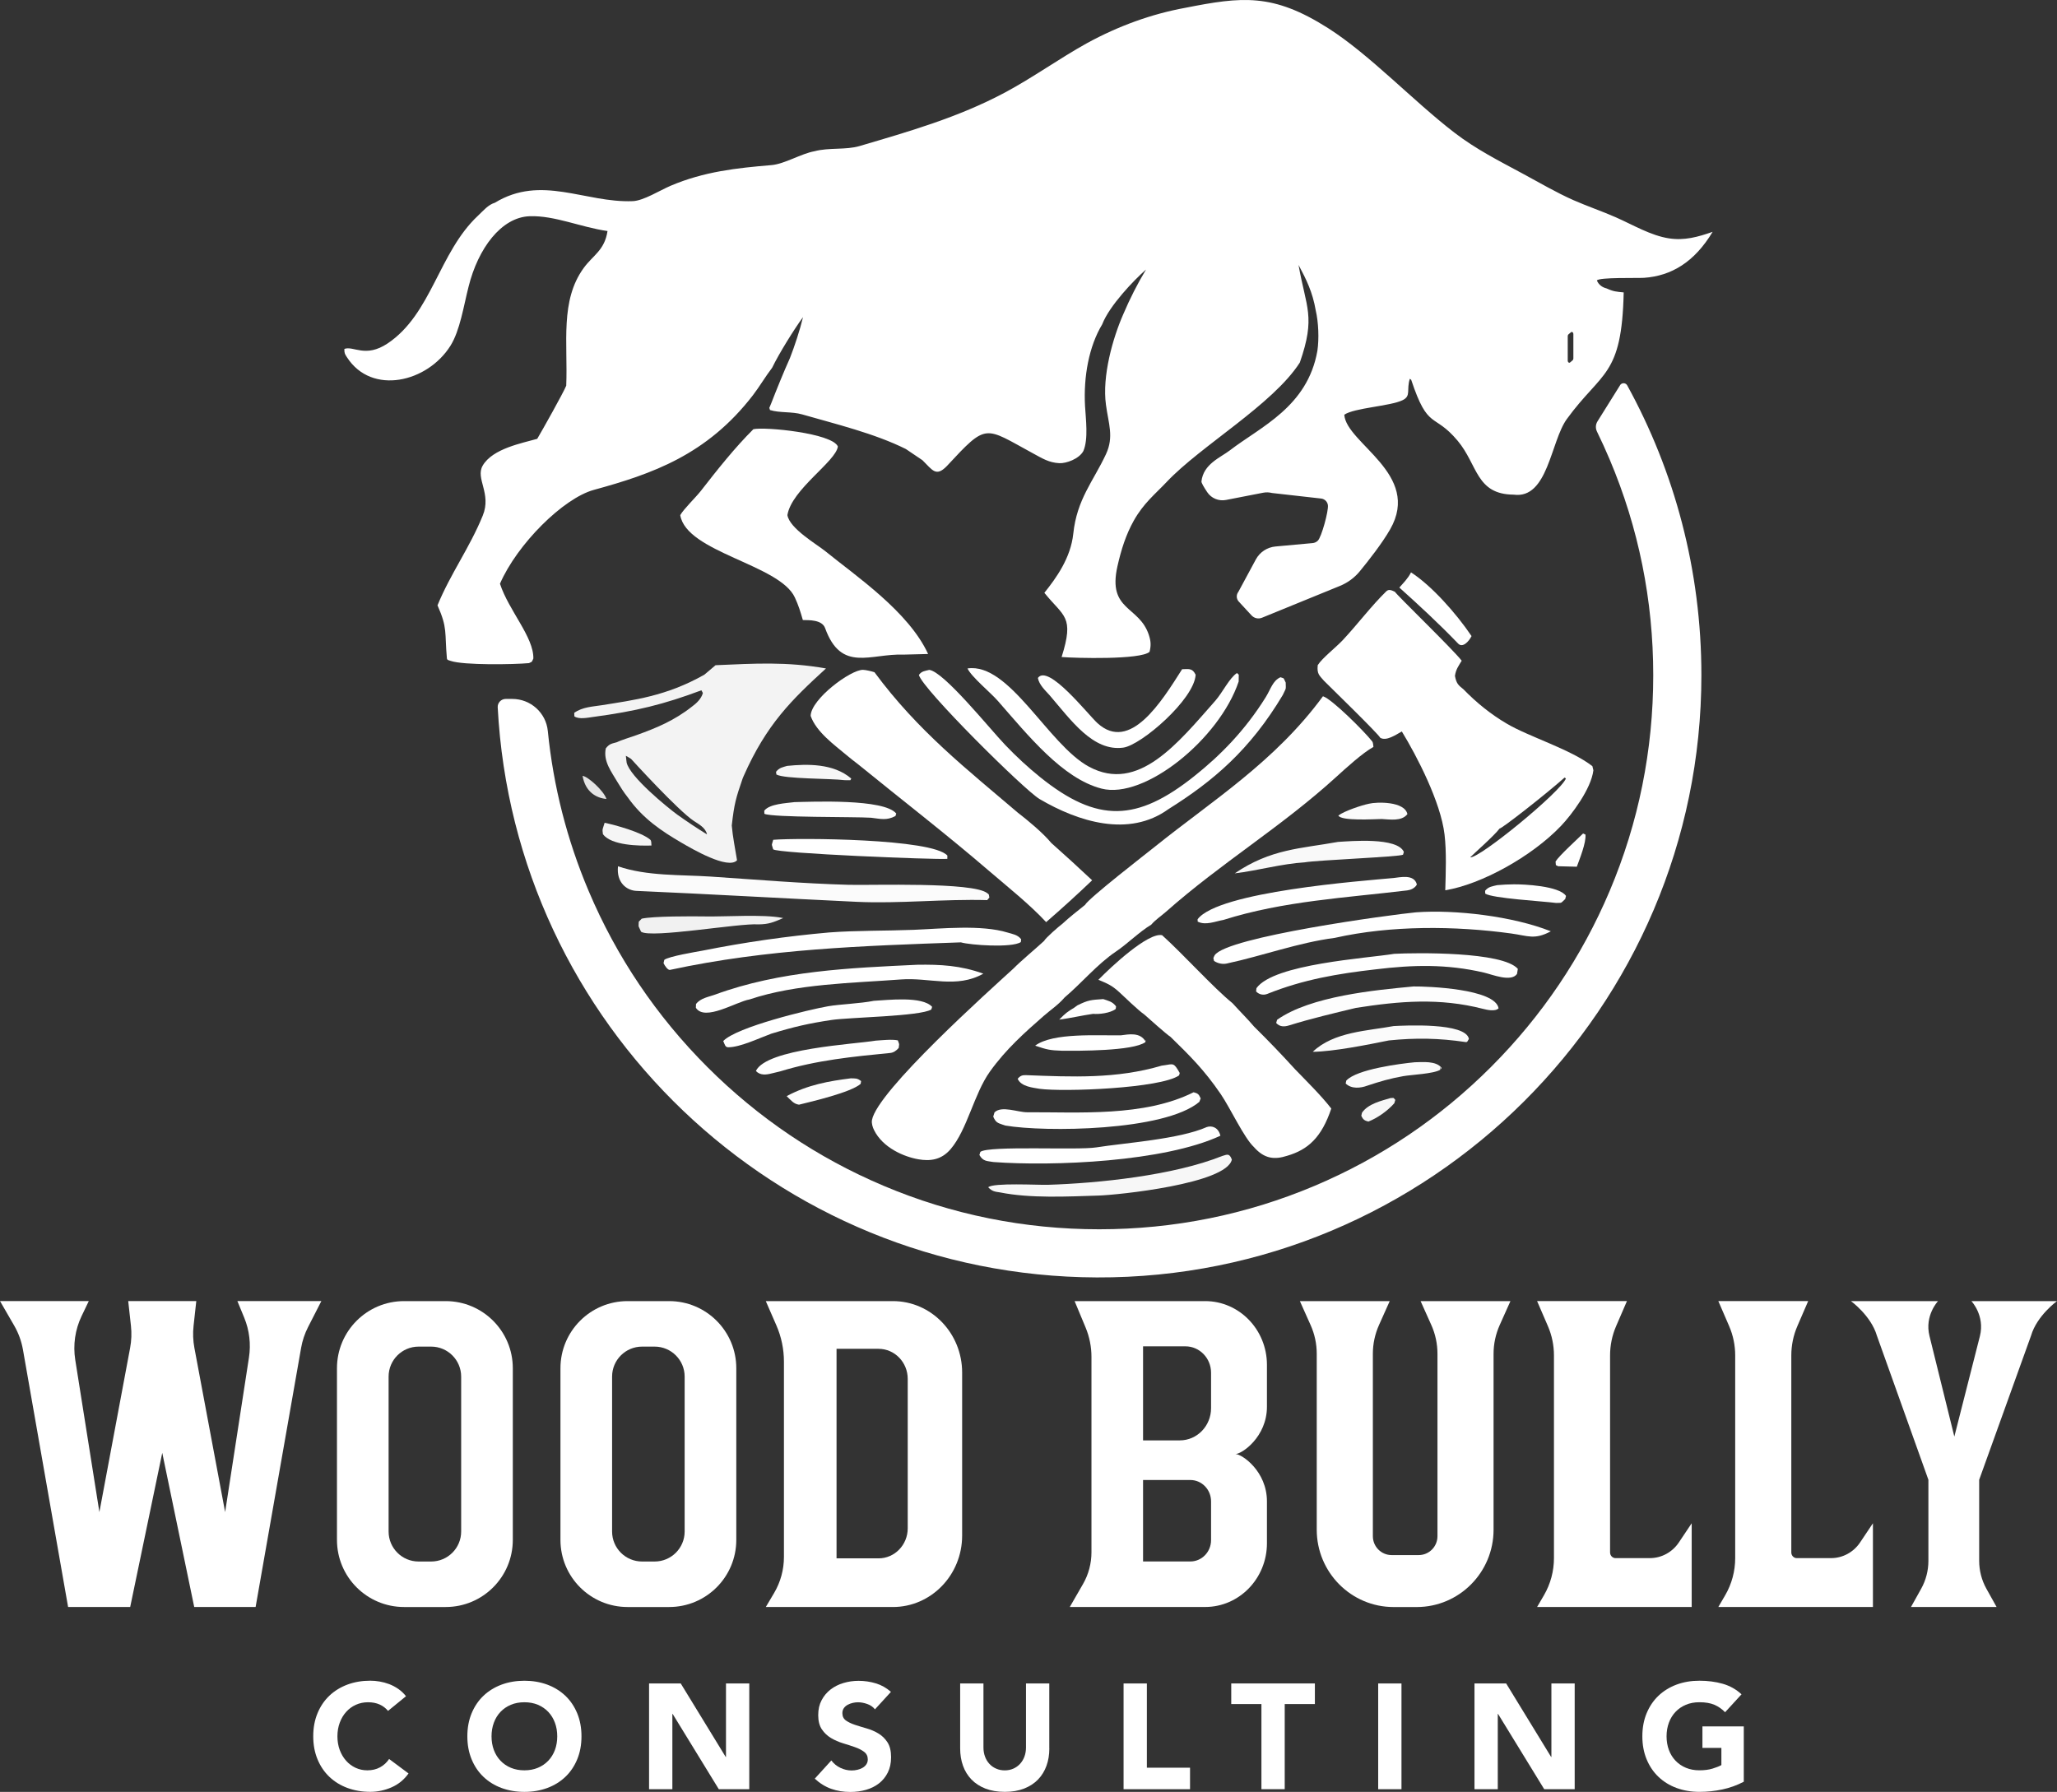
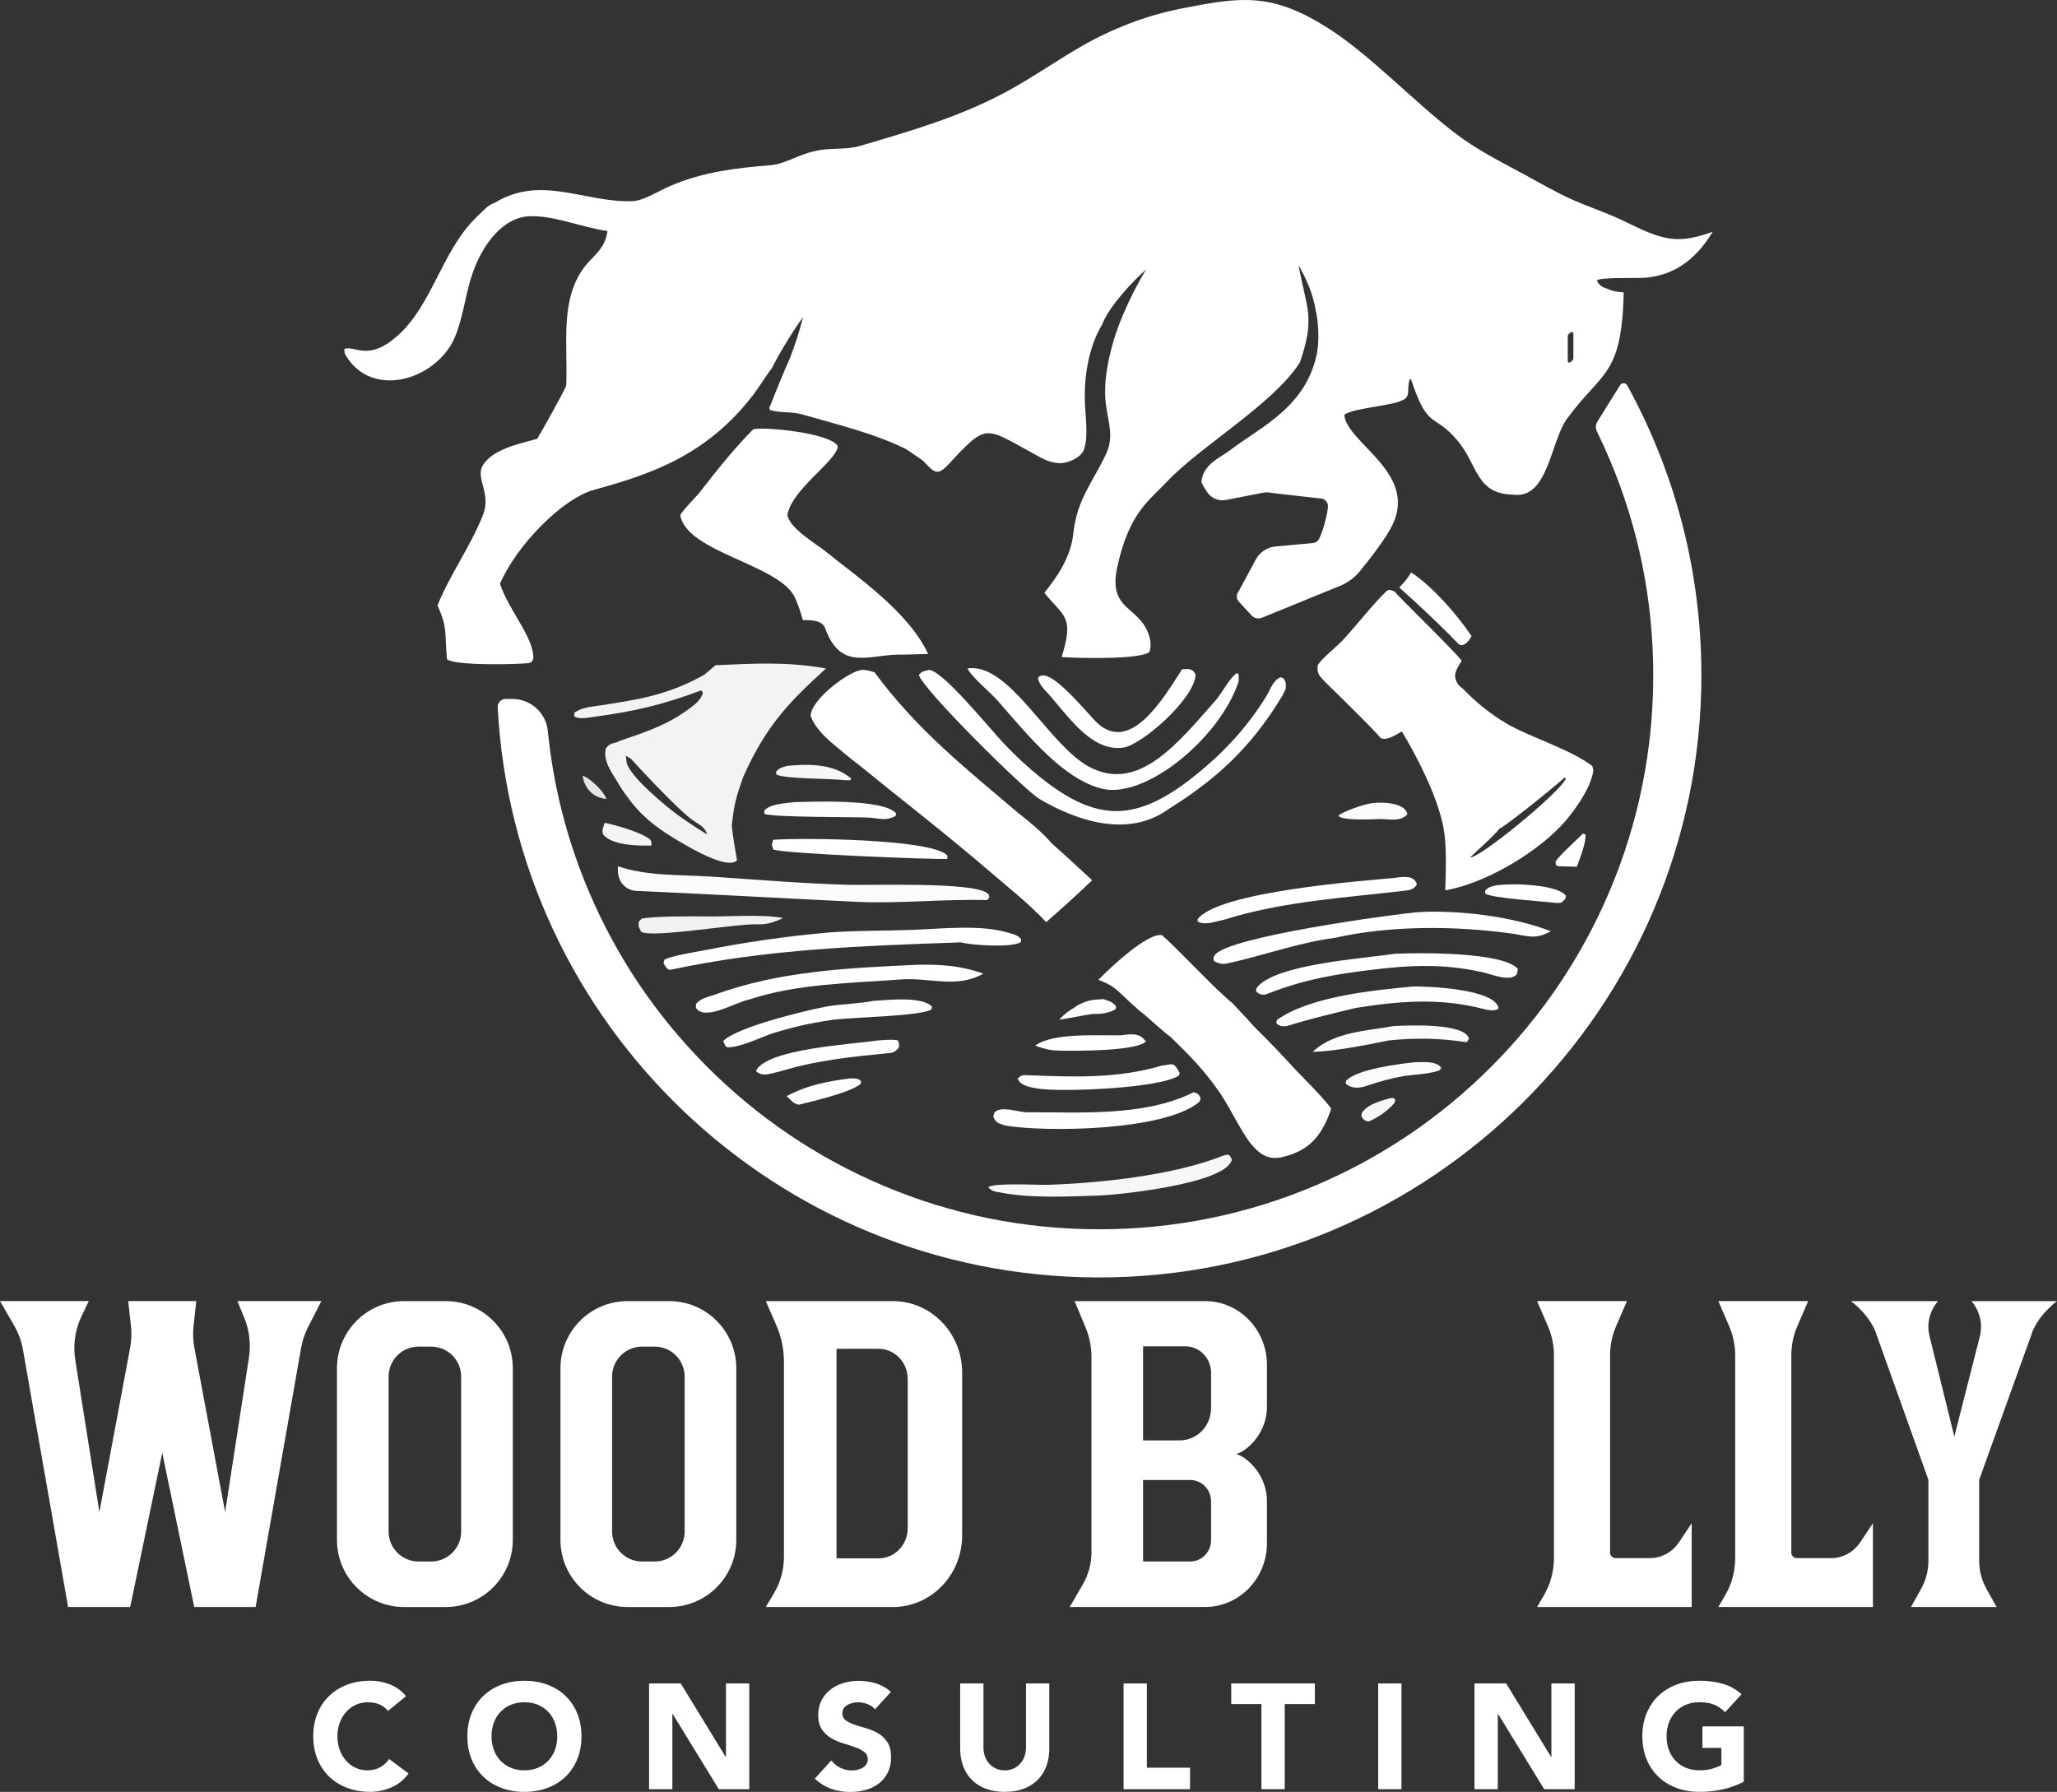
<svg xmlns="http://www.w3.org/2000/svg" id="Layer_3" data-name="Layer 3" viewBox="0 0 853.96 743.92">
  <rect x="0" y="0" width="853.96" height="743.92" fill="#333333" stroke="none" />
  <defs>
    <style>      .cls-1 {        fill: rgba(255, 255, 255, .97);      }      .cls-2 {        fill: rgba(255, 255, 255, .96);      }      .cls-3 {        fill: rgba(255, 255, 255, .96);      }      .cls-4 {        fill: rgba(255, 255, 255, .95);      }      .cls-5 {        fill: #fff;      }      .cls-6 {        fill: rgba(255, 255, 255, .99);      }      .cls-7 {        fill: rgba(255, 255, 255, .98);      }      .cls-8 {        fill: rgba(255, 255, 255, .98);      }      .cls-9 {        fill: rgba(255, 255, 255, .87);      }      .cls-10 {        fill: rgba(255, 255, 255, .94);      }      .cls-11 {        fill: rgba(255, 255, 255, .93);      }    </style>
  </defs>
  <g>
    <path class="cls-5" d="M185.03,540.17h-17.28c-15.39,0-27.86,12.48-27.86,27.86v71.28c0,15.39,12.47,27.86,27.86,27.86h17.28c15.38,0,27.86-12.47,27.86-27.86v-71.28c0-15.38-12.48-27.86-27.86-27.86ZM191.45,635.83c0,6.88-5.58,12.45-12.46,12.45h-5.21c-6.88,0-12.45-5.57-12.45-12.45v-64.32c0-6.87,5.57-12.45,12.45-12.45h5.21c6.88,0,12.46,5.58,12.46,12.45v64.32Z" />
    <path class="cls-5" d="M277.81,540.17h-17.28c-15.39,0-27.86,12.48-27.86,27.86v71.28c0,15.39,12.47,27.86,27.86,27.86h17.28c15.38,0,27.86-12.47,27.86-27.86v-71.28c0-15.38-12.48-27.86-27.86-27.86ZM284.23,635.83c0,6.88-5.58,12.45-12.46,12.45h-5.21c-6.88,0-12.45-5.57-12.45-12.45v-64.32c0-6.87,5.57-12.45,12.45-12.45h5.21c6.88,0,12.46,5.58,12.46,12.45v64.32Z" />
    <path class="cls-5" d="M818.42,540.17s5.69,5.99,3.54,14.51l-10.62,41.73-10.31-41.73c-2.15-8.53,3.54-14.51,3.54-14.51h-36.16s8.31,5.99,10.77,14.33l21.39,59.85v33.65c0,4.05-1.03,8.04-2.98,11.54l-4.25,7.62h35.54l-4.25-7.62c-1.95-3.51-2.98-7.49-2.98-11.54v-33.65l21.54-59.85c2.46-8.35,10.77-14.33,10.77-14.33h-35.54Z" />
    <path class="cls-5" d="M500.31,540.17h-54.19l4.57,10.97c1.6,3.85,2.43,7.99,2.43,12.18v81.12c0,4.64-1.21,9.2-3.51,13.19l-5.49,9.53h56.19c14.17,0,25.66-11.85,25.66-26.47v-17.36c0-12.59-10.43-19.67-13.07-19.67,2.64,0,13.07-7.09,13.07-19.66v-17.36c0-14.62-11.49-26.47-25.66-26.47ZM502.77,639.39c0,4.9-3.85,8.87-8.6,8.87h-19.63v-33.82h19.63c4.75,0,8.6,3.97,8.6,8.87v16.07ZM502.77,584.62c0,7.38-5.8,13.37-12.96,13.37h-15.27v-39.04h17.6c5.87,0,10.63,4.91,10.63,10.97v14.7Z" />
    <path class="cls-5" d="M370.68,540.17h-52.76l4.4,10.1c2.07,4.73,3.13,9.87,3.13,15.06v81.06c0,5.27-1.41,10.44-4.07,14.94l-3.46,5.84h52.76c15.88,0,28.75-13.29,28.75-29.67v-67.66c0-16.39-12.87-29.67-28.75-29.67ZM376.84,634.48c0,6.9-5.42,12.49-12.11,12.49h-17.44v-86.99h17.44c6.69,0,12.11,5.59,12.11,12.49v62.01Z" />
-     <path class="cls-5" d="M594.22,550.12c1.68,3.74,2.54,7.8,2.54,11.91v75.74c0,4.33-3.49,7.84-7.79,7.84h-11.24c-4.3,0-7.79-3.51-7.79-7.84v-75.74c0-4.11.87-8.16,2.54-11.91l4.46-9.95h-37.3l4.47,9.99c1.66,3.72,2.53,7.75,2.53,11.83v73.08c0,17.73,14.29,32.11,31.92,32.11h9.58c17.63,0,31.91-14.38,31.91-32.11v-73.03c0-4.11.87-8.16,2.54-11.91l4.46-9.95h-37.29l4.46,9.95Z" />
    <path class="cls-5" d="M684.94,646.88h-14.23c-1.27,0-2.29-1.06-2.29-2.37v-81.79c0-4.18.85-8.32,2.5-12.14l4.5-10.42h-37.3l4.5,10.42c1.65,3.82,2.5,7.96,2.5,12.14v84.15c0,5.41-1.43,10.73-4.13,15.37l-2.87,4.92h64.18v-34.76l-5.33,7.96c-2.73,4.08-7.23,6.51-12.03,6.51Z" />
    <path class="cls-5" d="M760.18,646.88h-14.23c-1.27,0-2.29-1.06-2.29-2.37v-81.79c0-4.18.85-8.32,2.5-12.14l4.5-10.42h-37.3l4.5,10.42c1.65,3.82,2.5,7.96,2.5,12.14v84.15c0,5.41-1.43,10.73-4.13,15.37l-2.87,4.92h64.18v-34.76l-5.33,7.96c-2.73,4.08-7.23,6.51-12.03,6.51Z" />
    <path class="cls-5" d="M101.39,547.06c2.15,5.21,2.83,10.95,1.96,16.55l-9.89,64.15-12.76-68.17c-.56-3.02-.68-6.1-.34-9.16l1.13-10.27h-28.26l1.13,10.27c.34,3.05.22,6.14-.34,9.16l-12.76,68.17-10.02-63.2c-.98-6.19-.06-12.55,2.63-18.17l2.99-6.24H0l5.9,10.21c1.79,3.09,3.02,6.49,3.64,10.04l18.73,106.76h25.78l13.31-63.99,13.27,63.99h25.49l18.88-107.54c.53-3.04,1.51-5.97,2.91-8.7l5.5-10.76h-34.86l2.84,6.9Z" />
  </g>
  <g>
    <path class="cls-5" d="M161.1,710.31c-.95-1.16-2.12-2.05-3.5-2.67-1.39-.62-2.99-.93-4.81-.93s-3.5.35-5.05,1.05c-1.55.7-2.89,1.68-4.03,2.95-1.14,1.26-2.03,2.76-2.67,4.5-.64,1.74-.96,3.62-.96,5.64s.32,3.96.96,5.67c.64,1.72,1.52,3.2,2.64,4.46,1.12,1.26,2.43,2.24,3.94,2.94,1.51.7,3.13,1.05,4.87,1.05,1.98,0,3.74-.41,5.27-1.24,1.53-.83,2.79-1.98,3.78-3.47l8.06,6.01c-1.86,2.6-4.22,4.53-7.07,5.77s-5.79,1.86-8.8,1.86c-3.43,0-6.59-.54-9.49-1.61-2.89-1.07-5.39-2.61-7.5-4.62-2.11-2-3.75-4.43-4.93-7.29-1.18-2.85-1.77-6.03-1.77-9.55s.59-6.7,1.77-9.55c1.18-2.85,2.82-5.28,4.93-7.29,2.11-2,4.61-3.54,7.5-4.62,2.89-1.07,6.05-1.61,9.49-1.61,1.24,0,2.53.11,3.88.34,1.34.23,2.67.59,3.97,1.08,1.3.5,2.55,1.16,3.75,1.98,1.2.83,2.27,1.84,3.22,3.04l-7.44,6.08Z" />
    <path class="cls-5" d="M194.02,720.85c0-3.51.59-6.7,1.77-9.55,1.18-2.85,2.82-5.28,4.93-7.29,2.11-2,4.61-3.54,7.5-4.62,2.89-1.07,6.05-1.61,9.49-1.61s6.59.54,9.49,1.61c2.89,1.08,5.39,2.62,7.5,4.62,2.11,2.01,3.75,4.43,4.93,7.29,1.18,2.85,1.77,6.04,1.77,9.55s-.59,6.7-1.77,9.55c-1.18,2.85-2.82,5.28-4.93,7.29-2.11,2.01-4.61,3.54-7.5,4.62-2.89,1.07-6.06,1.61-9.49,1.61s-6.59-.54-9.49-1.61c-2.89-1.07-5.39-2.61-7.5-4.62-2.11-2-3.75-4.43-4.93-7.29-1.18-2.85-1.77-6.03-1.77-9.55ZM204.06,720.85c0,2.07.32,3.96.96,5.67.64,1.72,1.56,3.2,2.76,4.46,1.2,1.26,2.63,2.24,4.31,2.94,1.67.7,3.54,1.05,5.61,1.05s3.94-.35,5.61-1.05c1.67-.7,3.11-1.68,4.31-2.94,1.2-1.26,2.12-2.75,2.76-4.46.64-1.71.96-3.61.96-5.67s-.32-3.91-.96-5.64c-.64-1.74-1.56-3.23-2.76-4.5-1.2-1.26-2.63-2.24-4.31-2.95-1.67-.7-3.54-1.05-5.61-1.05s-3.94.35-5.61,1.05c-1.67.7-3.11,1.68-4.31,2.95-1.2,1.26-2.12,2.76-2.76,4.5-.64,1.74-.96,3.62-.96,5.64Z" />
    <path class="cls-5" d="M269.47,698.91h13.14l18.66,30.5h.12v-30.5h9.67v43.9h-12.65l-19.16-31.25h-.12v31.25h-9.67v-43.9Z" />
    <path class="cls-5" d="M363.22,709.63c-.79-.99-1.85-1.73-3.19-2.2-1.34-.47-2.61-.71-3.81-.71-.7,0-1.43.08-2.17.25-.74.17-1.45.42-2.11.78-.66.35-1.2.82-1.61,1.39-.41.58-.62,1.28-.62,2.11,0,1.32.5,2.33,1.49,3.04.99.7,2.24,1.3,3.75,1.8,1.51.5,3.13.99,4.87,1.49,1.74.5,3.36,1.2,4.87,2.11,1.51.91,2.76,2.13,3.75,3.66.99,1.53,1.49,3.58,1.49,6.14s-.46,4.57-1.36,6.39c-.91,1.82-2.14,3.33-3.69,4.53-1.55,1.2-3.35,2.09-5.39,2.67s-4.21.87-6.48.87c-2.85,0-5.5-.43-7.94-1.3-2.44-.87-4.71-2.27-6.82-4.22l6.88-7.56c.99,1.32,2.24,2.35,3.75,3.07,1.51.72,3.07,1.09,4.68,1.09.78,0,1.58-.09,2.39-.28.81-.19,1.53-.46,2.17-.84.64-.37,1.16-.85,1.55-1.43.39-.58.59-1.26.59-2.05,0-1.32-.51-2.37-1.52-3.13-1.01-.76-2.28-1.42-3.81-1.95-1.53-.54-3.18-1.07-4.96-1.61-1.78-.54-3.43-1.26-4.96-2.17-1.53-.91-2.8-2.11-3.81-3.6-1.01-1.49-1.52-3.45-1.52-5.89s.46-4.42,1.4-6.2c.93-1.78,2.17-3.26,3.72-4.46,1.55-1.2,3.34-2.1,5.36-2.7,2.02-.6,4.11-.9,6.26-.9,2.48,0,4.88.35,7.19,1.05,2.31.7,4.4,1.88,6.26,3.53l-6.63,7.25Z" />
    <path class="cls-5" d="M435.63,725.88c0,2.6-.39,5-1.18,7.19-.79,2.19-1.95,4.09-3.5,5.7-1.55,1.61-3.48,2.87-5.8,3.78-2.32.91-4.98,1.36-8,1.36s-5.75-.46-8.06-1.36c-2.32-.91-4.25-2.17-5.8-3.78-1.55-1.61-2.72-3.51-3.5-5.7-.79-2.19-1.18-4.59-1.18-7.19v-26.97h9.67v26.6c0,1.36.22,2.62.65,3.78s1.04,2.16,1.83,3.01c.78.85,1.73,1.51,2.82,1.98,1.09.48,2.28.71,3.56.71s2.46-.24,3.53-.71c1.07-.47,2-1.14,2.79-1.98.78-.85,1.4-1.85,1.83-3.01.43-1.16.65-2.42.65-3.78v-26.6h9.67v26.97Z" />
    <path class="cls-5" d="M466.45,698.91h9.67v34.97h17.92v8.93h-27.59v-43.9Z" />
    <path class="cls-5" d="M523.67,707.46h-12.52v-8.56h34.72v8.56h-12.52v35.34h-9.67v-35.34Z" />
    <path class="cls-5" d="M572.15,698.91h9.67v43.9h-9.67v-43.9Z" />
    <path class="cls-5" d="M612.14,698.91h13.14l18.66,30.5h.12v-30.5h9.67v43.9h-12.65l-19.16-31.25h-.12v31.25h-9.67v-43.9Z" />
    <path class="cls-5" d="M723.93,739.7c-2.85,1.49-5.83,2.56-8.93,3.22-3.1.66-6.26.99-9.49.99-3.43,0-6.59-.54-9.49-1.61-2.89-1.07-5.39-2.61-7.5-4.62-2.11-2-3.75-4.43-4.93-7.29-1.18-2.85-1.77-6.03-1.77-9.55s.59-6.7,1.77-9.55c1.18-2.85,2.82-5.28,4.93-7.29,2.11-2,4.61-3.54,7.5-4.62,2.89-1.07,6.05-1.61,9.49-1.61s6.75.42,9.7,1.27c2.95.85,5.55,2.3,7.78,4.37l-6.82,7.44c-1.32-1.36-2.81-2.4-4.46-3.1-1.65-.7-3.72-1.05-6.2-1.05-2.07,0-3.94.35-5.61,1.05-1.67.7-3.11,1.68-4.31,2.95-1.2,1.26-2.12,2.76-2.76,4.5-.64,1.74-.96,3.62-.96,5.64s.32,3.96.96,5.67c.64,1.72,1.56,3.2,2.76,4.46,1.2,1.26,2.63,2.24,4.31,2.94,1.67.7,3.54,1.05,5.61,1.05s3.93-.24,5.46-.71c1.53-.47,2.75-.96,3.66-1.46v-7.13h-7.87v-8.93h17.17v22.94Z" />
  </g>
  <g>
    <path class="cls-5" d="M692.89,98.96c-7.63-1.17-14.9-5.59-22.21-8.8-5.77-2.53-11.65-4.51-17.43-7.05-7.12-3.14-14.15-7.29-21.14-11.05-9.63-5.2-19.29-10.04-28.42-17.07-17.06-13.13-35.15-32.39-52.35-43.32-22.99-14.62-35.79-13.06-59.31-8.42-13.93,2.55-27.62,7.48-40.81,14.69-11.41,6.33-22.4,14.25-33.98,20.45-19.5,10.41-40.11,16.26-60.39,22.24-5.75,1.7-12.75.55-18.68,2.15-5.65,1-12.37,5.3-17.95,5.77-14.36,1.21-27.91,2.65-41.86,8.59-4.44,1.9-11.21,6.2-15.68,6.37-19.87.76-37.92-11.13-57.24.66-2.77.82-4.73,3.24-7.07,5.44-16.21,15.22-19.2,40.73-37.41,52.94-9.29,6.22-14.23.89-18,2.31-.03,1.88.24,2.16,1.12,3.52,10.28,15.89,33.4,10.33,42.92-4.83,3.98-6.34,5.48-16.54,7.52-24.51,3.95-15.94,13.6-28.83,25.31-29.27,10.41-.39,21.4,4.62,32.38,6.14-1.21,8.02-5.98,10-9.84,15.28-9.95,13.6-6.59,31.17-7.3,48.93-1.29,3.13-9.92,18.48-12.04,22.06-5.97,1.73-18.57,4-22.66,11.16-3.07,5.35,3.79,11.52.05,20.71-5.45,13.38-13.39,24.1-18.79,37.26,4.25,9.53,2.93,11.22,3.9,21.99.07.8.78.78,1.54,1.07,5.39,1.86,26.2,1.51,32.53.93,1.49-.79.95-.06,1.82-1.9.21-8.91-10.21-19.9-13.86-31.06,7.12-16.42,26.25-35.47,38.97-38.96,24.15-6.61,46.94-14.49,66.06-39.32,2.74-3.56,5.18-7.77,7.96-11.38,2.89-5.99,9.22-16.14,12.82-21.02-1.29,5.37-3.51,12.12-5.45,17.05-2.49,5.5-5.56,13.08-7.8,18.86l-.74,1.76.29.9c4.02,1.25,9.08.58,13.31,1.8,13.59,3.92,30.09,7.89,43.08,14.38l6.89,4.65c4.16,4.07,5.58,7.08,10.09,2.47,16.88-18.19,15.43-16.38,35.89-5.27,3.85,2.09,6.55,3.81,10.83,4.03,2.87.15,8.2-1.76,9.98-5.01,2.17-4.95,1-13.46.71-18.71-.68-12.19,1.63-24.82,7.13-33.92,2.94-7.69,13.16-18.35,18.19-22.75-3.51,5.82-6.69,12.06-9.5,18.68-4.27,9.73-8.8,25.59-7.13,37.48,1.02,7.77,3.38,13.24.01,20.48-5.26,11.29-12.07,18.66-13.58,33.05-1.06,10.05-7.08,18.37-12,24.52,8.1,10.06,12.52,9.61,7.16,26.66,5.66.45,32.79,1.22,36.51-2.16.65-2.63.57-4.34-.29-6.99-3.99-12.22-17.22-9.94-13.05-28.5,1.56-6.96,3.56-13.23,6.8-18.99,4.08-7.26,8.85-10.97,13.65-16.05,14.21-15.06,44.05-32.09,55.27-49.56,6.68-19.14,2.6-22.67-.53-40.53,3.25,6.08,5.83,11.25,7.14,18.9,1.13,4.79,1.43,11.72.68,16.76-4.12,23.31-23.59,31.51-36.35,41.33-3.88,2.98-11,5.65-11.78,12.9-.06.57,1.11,2.52,2.37,4.41,1.7,2.58,4.8,3.86,7.83,3.27l15.41-3c1.22-.24,2.47-.2,3.68.11l20.39,2.3c1.46.16,2.63,1.3,2.82,2.76.31,2.4-2.65,13.26-4.19,14.74-.59.58-1.36.93-2.19,1l-15.4,1.41c-3.44.32-6.5,2.34-8.14,5.38l-7.25,13.45c-.94,1.2-.88,2.9.15,4.02l5.31,5.75c1.11,1.21,2.84,1.59,4.36.97l32.33-13.2c3.22-1.31,6.06-3.4,8.26-6.08,3.64-4.43,9.27-11.59,12.61-17.43,13.14-22.96-18.22-35.61-19.05-47.56,4.07-2.86,19.06-3.53,24.21-6.04,3.64-1.77,1.5-4.16,3-8.89l.57.43c7.07,21.28,9.29,13.39,19.29,25.31,8.4,10.01,7.55,22.26,23.26,22.37,14.26,1.93,15.3-22.12,22.09-31.43,14.57-19.98,22.8-17.49,23.58-52.53-2.96-.3-4.2-.33-7.1-1.66-1.47-.35-3.24-1.3-4.03-3.31,1.02-1.37,16.59-.9,19.59-1.09,11.3-.8,20.88-6.48,28.46-19.09-6.18,2.16-11.72,3.69-18.11,2.71ZM653.18,148.82c0,.31-.12.6-.31.76l-1.02.87c-.44.38-1.01-.05-1.01-.76v-10.11c0-.31.11-.6.31-.76l1.02-.87c.44-.38,1.01.05,1.01.76v10.11Z" />
-     <path class="cls-5" d="M549.23,289.06c3.63,1.09,17.1,14.49,20.47,18.78.34.44.4,1.61.48,2.25-4.51,2.49-11.39,8.77-15.62,12.62-22.79,20.73-47.52,35.48-70.48,55.8-1.99,1.76-4.35,3.28-6.16,5.39-4.93,2.95-9.86,7.94-14.7,11.19-7.65,5.16-14.12,12.98-21.27,19.04-2.49,2.95-5.91,5.23-8.67,7.65-7.82,6.84-15.68,13.81-22.33,23.12-6.64,9.3-9.39,24.13-16.33,32.21-3.89,4.53-8.57,5-13.31,4.19-5.94-1.02-14.82-4.75-18.46-12.16-.55-1.12-1.09-2.72-.85-4.13,2.15-12.09,49.06-54.06,58.74-62.92,3.1-3.16,9.19-8.2,12.71-11.46.68-1.32,6.3-6.16,7.56-7.08,3.02-2.81,6.29-5.33,9.43-7.86,1.48-2.77,25.63-21.46,29.27-24.38,23.55-18.92,49.54-35.04,69.51-62.24Z" />
+     <path class="cls-5" d="M549.23,289.06Z" />
    <path class="cls-5" d="M661.06,318.07c-8.98-7-26.67-12.31-35.68-17.73-6.3-3.7-12.3-8.47-17.88-14.22-1.99-1.59-2.87-2.25-3.48-5.5.37-2.73,1.53-4.18,2.8-6.32-3.55-4.64-27.1-27.38-27.72-28.61-1.14-.48-2.43-1.32-3.59-.19-6.22,6.07-11.96,13.74-18.06,20.25-2.93,3.12-8.55,7.46-10.39,10.39-.4,3.67.69,4.27,2.54,6.45,2.73,2.73,22.66,22.11,23.39,23.7,2.52,1.52,6.4-1.17,8.97-2.62,6.25,10.23,16.15,29.3,17.74,42.8.85,7.2.51,15.74.3,23.14,14.89-2.42,35.94-14,48.09-26.77,4.21-4.43,12.47-15.23,13.4-23.04l-.42-1.75ZM610.34,355.94c1.02-1.11,9.99-8.97,12.22-11.97.76.18,19.1-14.15,26.98-21.16l.55.38c-2.08,5.5-35.91,33.26-39.75,32.75Z" />
    <path class="cls-5" d="M312.74,178.19c4.87-1.08,32.77,1.66,35.1,7.18-.8,6.23-19.22,17.8-20.95,28.48.91,5.61,12.2,12.09,15.89,15.1,12.49,10.17,34.44,24.95,42.52,42.56l-10.2.26c-13.7-.52-25.84,7.59-32.55-10.98-1.28-3.55-6.67-3.32-9.25-3.37-1.06-3.62-1.74-5.93-3.31-9.35-6.27-13.72-45.08-18.74-47.59-34.21,1.52-2.65,6.45-7.36,8.53-10.03,6.97-8.96,14.15-18,21.82-25.63Z" />
    <path class="cls-5" d="M351.14,313.25c-4.57-3.86-12.3-9.38-14.6-16.04.13-6.98,16.63-19.23,21.74-19.12,1.14.03,3.58.6,4.75.99,18.06,24.45,38.39,40.27,59.42,58.23,4.03,3.1,10.48,8.4,13.97,12.64,5.7,5.06,11.36,10.23,16.98,15.51-6.28,6-12.65,11.79-19.1,17.37-6.75-7.31-16.16-14.78-23.58-21.16-17.86-15.36-36.25-29.52-54.35-44.26-1.74-1.27-3.52-2.77-5.23-4.16Z" />
    <path class="cls-5" d="M456,406.77c5.12-5.25,20.63-19.79,26.45-18.51,8.83,7.97,21.19,21.7,29.22,28.23,2.85,3.16,6.33,6.6,9,9.76,5.76,5.67,11.42,11.56,16.98,17.67,4.7,4.88,10.79,10.83,15.03,16.31-4.01,11.96-9.63,17.07-18.3,19.6-5.21,1.68-9.46,1.34-13.81-3.61-4.11-3.83-9.89-16.32-13.79-22.01-6.96-10.17-12.88-15.97-20.86-23.76-1.5-.9-9.36-7.93-10.93-9.33-2.1-1.37-8.26-7.27-10.35-9.24-3.23-2.96-5.09-3.6-8.65-5.11Z" />
    <path class="cls-5" d="M385.77,278.11c6.08.71,25.08,24.41,31.5,31.12,4.69,4.92,9.58,9.42,14.63,13.48,23.76,19.05,40.07,18.48,63.87-.45,10.93-8.69,21.1-19.03,29.65-32.74,2.18-3.5,2.9-6.86,6.15-8.35,1.78.63,1.06-.05,2.19,2.21.09,3.25.21,2.02-1.21,5.15-13.59,22.78-28.89,35.76-47.47,47.39-16.42,11.9-37.46,5.23-53.47-4.17-6.38-3.74-48.66-45.69-50.13-51.53,1.12-1.65,2.67-1.68,4.3-2.11Z" />
    <path class="cls-7" d="M256.56,359.65c12.06,4.14,26.04,3.45,38.43,4.27,19.05,1.27,38.22,2.89,57.28,3.42,9.67.27,51.66-1.27,57.58,3.46.88.7.58.29.88,1.84l-.89,1.05c-17.94-.51-36.53,1.54-54.23.71-30.48-1.43-60.97-3.21-91.43-4.54-3.92-.17-8.35-3.35-7.62-10.21Z" />
    <path class="cls-5" d="M401.65,277.52c17.38-2.63,33.5,31.7,50.5,40.82,20.44,10.97,36.86-9.83,52.42-27.46,2.92-3.31,5.89-9.53,8.97-11.46l.73.69-.04,2.84c-8,23.87-39.1,49.05-56.93,44.45-16.17-4.17-30.37-21.95-43.1-36.47-2.96-3.39-10.9-9.91-12.55-13.41Z" />
    <path class="cls-5" d="M587.84,378.76c16.28-1.2,40.24,1.62,55.99,7.88-6.78,3.63-9.39,1.89-16.44.91-23.37-3.21-50.02-3.42-73.28,1.82-15.06,1.95-29.89,7.44-44.83,10.65-1.75.37-3.64-.02-5.27-1.06l-.28-1.2c.17-.38.31-.81.52-1.15,4.87-7.66,73.58-16.92,83.58-17.85Z" />
    <path class="cls-5" d="M423.93,389.95l-.13,1.16c-3.67,2.49-20.98,1.27-24.88.12-40.85,1.46-80.29,2.7-120.77,11.43-.89.19-2.19-1.73-2.68-2.79l.31-1.37c1.82-1.47,13.32-3.35,15.99-3.85,17.41-3.47,34.9-5.98,52.44-7.53,11.22-.85,23.66-.64,35.02-1.09,11.62-.46,28.14-2.24,39.14,1.15,1.95.6,4.13.86,5.56,2.77Z" />
    <path class="cls-5" d="M380.78,400.53c9.67-.16,17.98.28,27.45,3.7-11.17,6.28-22.33,1.5-34.2,2.4-19.99,1.51-43.38,1.75-62.86,8.3-5.63.99-18.54,9.24-22.28,3.47l.06-1.57c1.84-2.47,5.37-2.98,7.8-3.87,27.12-9.98,56.44-11.12,84.05-12.43Z" />
    <path class="cls-5" d="M578.8,395.99c8.92-.46,45.04-1.01,51.33,6.25l-.35,2.11c-2.46,3.5-10.26.23-13.75-.58-15.53-3.6-29.47-3.22-45.05-1.32-15.48,1.77-29.88,4.17-44.86,10.18-1.52.61-3.35.37-4.66-1.03l.15-1.34c7.16-10.11,45.97-12.41,57.2-14.27Z" />
-     <path class="cls-5" d="M500.96,467.92c2.18-.75,4.89.17,5.69,3.59-23.36,10.85-69.41,12.76-94.25,10.92-2.61-.48-4.25-.18-5.8-2.92l.4-1.3c3.49-2.68,40.26-.62,48.05-1.85,12.17-1.92,34.45-3.38,45.9-8.43Z" />
    <path class="cls-5" d="M490.75,277.83c2.41.02,4.15-.72,5.62,2.29-.52,10.17-22.59,29.27-30.07,30.27-12.52,1.68-21.59-11.3-30.59-21.79-1.65-1.85-4.33-4.27-4.83-7.14,4.27-6,20.69,15.06,24.72,18.75,13.5,12.34,26.6-8.89,35.15-22.37Z" />
    <path class="cls-2" d="M507.5,479.89c1.9-.54,2.89-1.25,3.9,1.53-2.22,10.08-47.45,14.69-55.28,14.93-12.84.4-28.35,1.23-40.97-1.31-2.04-.3-3.21-.36-4.9-2.13,2.03-1.96,20.87-.9,24.63-1.02,21.12-.64,52.44-3.89,72.62-12.01Z" />
    <path class="cls-5" d="M578.57,364.51c2.59-.25,8.56-1.77,9.64,2.72-.92,1.63-2.65,2.26-4.03,2.43-25.18,3.05-51.48,4.4-76.25,12.25-3.37.58-7.42,2.4-10.72.7l-.03-.97c8.65-11.54,68.5-15.92,81.38-17.13Z" />
    <path class="cls-6" d="M586.82,409.54c5.7-.07,33.96.94,35.31,9.07-1.39,1.45-4.78.65-6.47.22-18.06-4.64-34.57-3.23-52.71-.4-9.37,2.26-18.46,4.38-27.8,7.28-1.84.57-3.83.7-5.35-1.02l.39-1.32c13.93-9.86,40.8-12.34,56.61-13.83Z" />
    <path class="cls-5" d="M495.51,453.46c1.69.49,2.12.63,2.95,2.57l-.57,1.43c-14.42,12.2-64.21,12.61-80.49,9.83-.4-.12-.8-.25-1.2-.39-1.99-.69-2.85-.92-3.86-3.32l.53-1.77c2.95-2.89,9.69-.02,13.5-.04,21.43-.12,48.61,1.99,69.14-8.3Z" />
    <path class="cls-5" d="M362.77,415.5c5.79-.31,20.12-2.05,24.2,2.51l-.34,1.09c-4.54,2.86-34.06,3.24-41.47,4.36-9.28,1.4-15.35,2.76-24.97,5.69-4.95,1.8-12.81,5.61-17.81,5.64-1.32.01-1.43-1.03-2.13-2.59,5.51-5.85,35.89-13.12,43.58-14.45,4.74-.82,13.34-1.12,18.95-2.25Z" />
    <path class="cls-5" d="M321.02,348.65c10.47-.85,66.11-.54,72.28,6.56l-.02,1.35c-5.3.39-70.44-2.26-72.3-3.95-.71-2.56-.69-1.28.03-3.96Z" />
-     <path class="cls-1" d="M555.47,349.53c5.4-.33,24.62-2.02,27.34,4.15l-.34,1.16c-1.45.9-35.6,2.24-40.85,3.17-9.49.58-19.45,3.42-29.02,4.58,14.99-10.21,27.47-10.27,42.88-13.06Z" />
    <path class="cls-5" d="M482.3,442.41l1.21-.17c3.65-.57,3.82-1.11,6.25,3.23l-.27.99c-7.69,5.4-48.04,6.93-57.93,5.57-2.57-.48-7.65-.84-9.07-4.16,1.13-1.32,1.97-1.56,3.46-1.51,19.07.73,37.49,1.62,56.34-3.95Z" />
    <path class="cls-5" d="M363.47,432.04c2.68-.17,6.76-.65,9.27-.12.69,2.04.61,1.01.35,3.16-1.07,1.22-2.21,1.95-3.58,2.08-15.26,1.49-30.55,2.99-45.57,7.62l-3.57.86c-2.09.54-4.79.97-6.55-1.04,4.45-9.31,41.02-11.09,49.66-12.56Z" />
    <path class="cls-7" d="M578.52,425.98c4.5-.23,30.01-1.58,31.29,5.33-.49.78-.61,1.43-1.31,1.32-11.12-1.66-20.75-1.81-31.92-.68-8.72,1.77-23.06,4.64-31.59,4.72,8.7-8.39,23.12-8.71,33.53-10.68Z" />
    <path class="cls-6" d="M329.74,333.01c7.11-.14,37.37-1.51,42.34,4.75l-.34,1.03c-3.74,1.96-6.18,1.15-10.16.7-6.58-.44-40.78-.04-44.25-1.63l-.05-1.29c2.22-2.88,9.17-3.11,12.46-3.55Z" />
    <path class="cls-5" d="M585.78,237.63c8.41,5.4,18.68,16.89,25.13,26.45-1.18,2.36-3.74,5.01-5.57,3.11-8-8.31-16.07-15.77-24.41-23.26,1.71-1.95,3.58-3.76,4.85-6.3Z" />
    <path class="cls-5" d="M465.38,429.82c3.13-.39,7.93-1.4,10.16,2.52l-.39.36.45-.99-.09.94c-5.13,3.76-27.98,3.62-34.55,3.58-5.16-.18-6.23-.42-11.22-2.11,7.4-5.52,26.19-4.11,35.63-4.3Z" />
    <path class="cls-11" d="M325.16,381.14c-4.13,1.78-5.97,2.59-10.38,2.63-7.58-.6-44.45,5.91-48.64,3.05-1.2-2.83-1.08-1.44-.96-4.16l1.22-1.26c4.64-1.07,21.05-1.02,26.48-.93,8.35.15,23.95-.96,31.8.59l.48.08Z" />
    <path class="cls-8" d="M587.31,441.01c3.18-.05,8.92-.68,11.17,2.35l-.31.55-.1-1.29-.17,1.51c-2.73,1.69-12.02,2.05-15.42,2.66-5.51.99-9.52,2.17-14.89,3.95-2.69,1.01-6.51,1.46-8.93-.91l.24-1.2c4.34-4.77,22.74-7.08,28.41-7.62Z" />
    <path class="cls-5" d="M621.55,367.48c2.3-.21,4.6-.33,6.9-.34,4.05-.05,18.84.6,21.68,4.82l-.34,1.29c-2.13,2-1.2,1.48-3.78,1.62-5.36-.71-26.48-1.9-29.42-3.88l-.05-1.18c1.44-1.78,3.13-1.86,5.01-2.33Z" />
    <path class="cls-6" d="M353.3,447.68c1.8.07,2.58-.13,4.18,1.15l-.18,1.14c-3.95,3.53-20.29,7.34-25.6,8.65-2.18-.3-3.25-1.74-5.12-3.55,8.77-4.7,17.49-6.24,26.72-7.4Z" />
    <path class="cls-8" d="M568.24,333.69c3.41-.83,14.89-1.06,16.04,4.3-2.4,3.14-7.46,2.17-10.68,2.03-2.86.04-16.9.94-17.98-1.45,2.48-1.88,9.76-4.31,12.63-4.87Z" />
    <path class="cls-2" d="M326.77,317.97c8.22-.82,19.24-1.13,26.63,5.26l-.37.69-2.36-.02c-5.95-.75-24.88-.46-28.35-2.35l-.16-1.12c1.43-1.79,2.76-1.88,4.61-2.46Z" />
    <path class="cls-4" d="M251.02,341.59c4.28.89,15.1,3.83,18.86,6.96.61.51.47,1.23.57,2.48-4.93.15-16.59.06-20.14-4.69-.36-2.37-.11-1.96.7-4.75Z" />
    <path class="cls-5" d="M657.21,346.03l.99.45c.34,3.37-2.43,10.17-3.59,13.35l-7.76-.2-.94-.48-.12-1.49c1.46-2.4,9.09-9.31,11.42-11.62Z" />
    <path class="cls-5" d="M463.33,417.81l-.14,1.07c-2.24,1.73-6.92,2.27-9.39,2.03-4.68.67-9.22,1.76-14.07,2.4,2.69-2.77,3.38-3.22,6.3-5.01l1.2-.89c4.63-2.29,5.67-2.27,10.78-2.63,2.04.73,3.81.97,5.32,3.03Z" />
    <path class="cls-3" d="M577.27,455.88c1.53.01.92-.42,1.99.75l-.42,1.41c-2.99,3.35-7.12,6.16-10.74,7.59-1.36-.32-2.24-.68-2.95-2.43l.28-1.24c2.55-3.78,8.34-5.03,11.83-6.08Z" />
    <path class="cls-9" d="M241.85,322.11c2.26.25,8.85,6.23,9.91,9.59-4.22-.37-8.75-2.92-9.91-9.59Z" />
    <path class="cls-10" d="M297.06,276.17l-4.64,3.92c-15.76,8.97-29.55,10.57-42.49,12.67-3.81.61-8.07.71-11.54,3.18l.06,1.47c1.94,1.34,5.57.53,7.85.23,17.81-2.38,29.38-5.26,44.89-11.06l.61,1.14c-.7,2.52-2.79,4.34-4.41,5.54-7.48,5.93-14.96,8.99-23.11,11.92-2.09.76-6.41,2.06-8.18,2.96-2.1.61-3.06.56-4.61,2.57-1.15,5.41,2.48,9.86,4.8,13.9,1.54,2.5,2.52,4.14,4.27,6.35,6.35,8.98,14.25,14.16,22.32,18.88,4.24,2.47,19.39,11.37,23.1,7.31-.74-4.59-1.82-9.9-2.19-14.43,1.02-9.01,1.68-11.3,4.53-19.57l.41-.97c9.54-21.58,19.96-31.65,34.17-44.66-16.37-2.9-29.52-2.05-45.83-1.35ZM281.17,338.21c-4.07-2.98-19.67-15.65-21.03-21.63l-.32-2.8c.88.46,1.32.74,2.16,1.28,0,0,19.57,21.55,26.17,25.84,1.83,1.19,4.81,2.76,5.36,5.51-4.16-2.57-8.27-5.3-12.33-8.2Z" />
    <path class="cls-5" d="M672.58,159.92l-9.4,15.04c-.79,1.27-.86,2.85-.21,4.19,1.87,3.82,3.63,7.7,5.3,11.64,11.99,28.34,18.07,58.47,18.07,89.53s-6.08,61.18-18.07,89.53c-11.58,27.39-28.17,51.99-49.3,73.13-21.14,21.13-45.74,37.72-73.13,49.3-28.35,11.99-58.47,18.07-89.53,18.07s-61.19-6.08-89.53-18.07c-27.39-11.58-52-28.17-73.13-49.3-21.13-21.14-37.72-45.74-49.3-73.13-8.99-21.25-14.65-43.5-16.93-66.39-.75-7.55-7.14-13.29-14.74-13.29h-2.73c-1.9,0-3.43,1.59-3.33,3.48,6.92,131.57,115.52,236.17,248.68,236.69,138.15.54,251.03-111.87,251.03-250.03,0-43.62-11.17-84.63-30.8-120.33-.63-1.14-2.27-1.18-2.96-.07Z" />
  </g>
</svg>